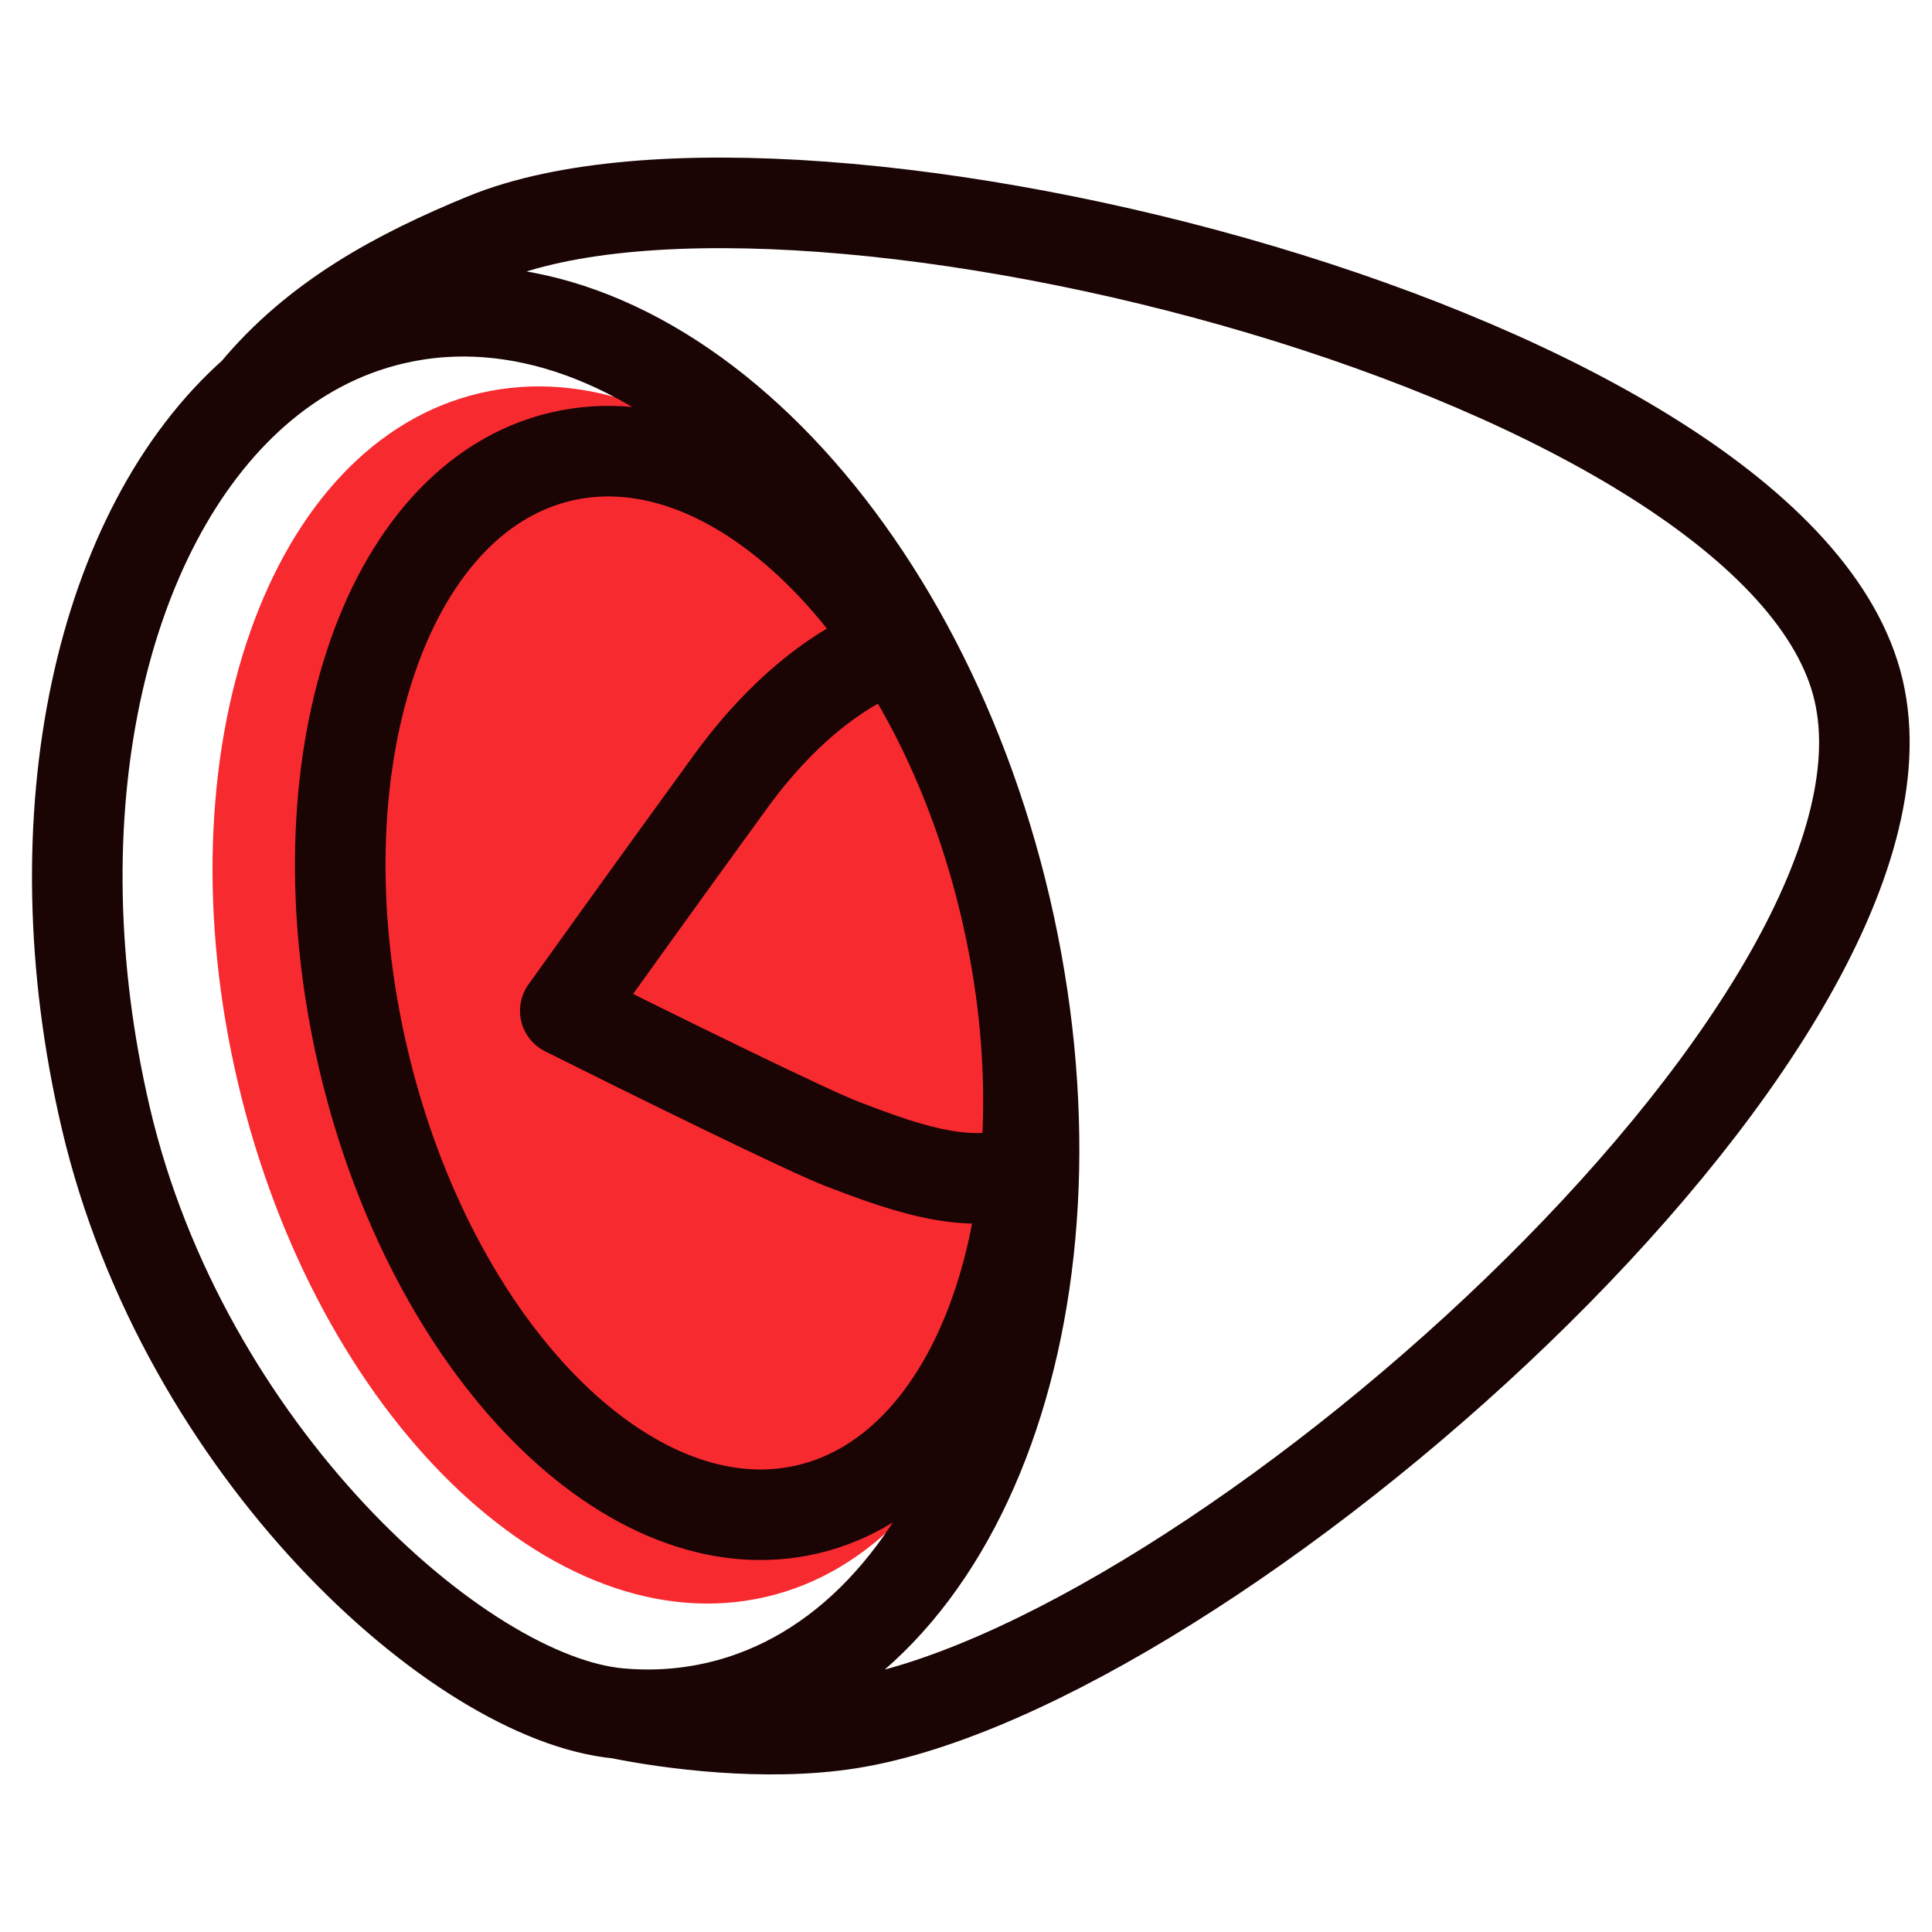
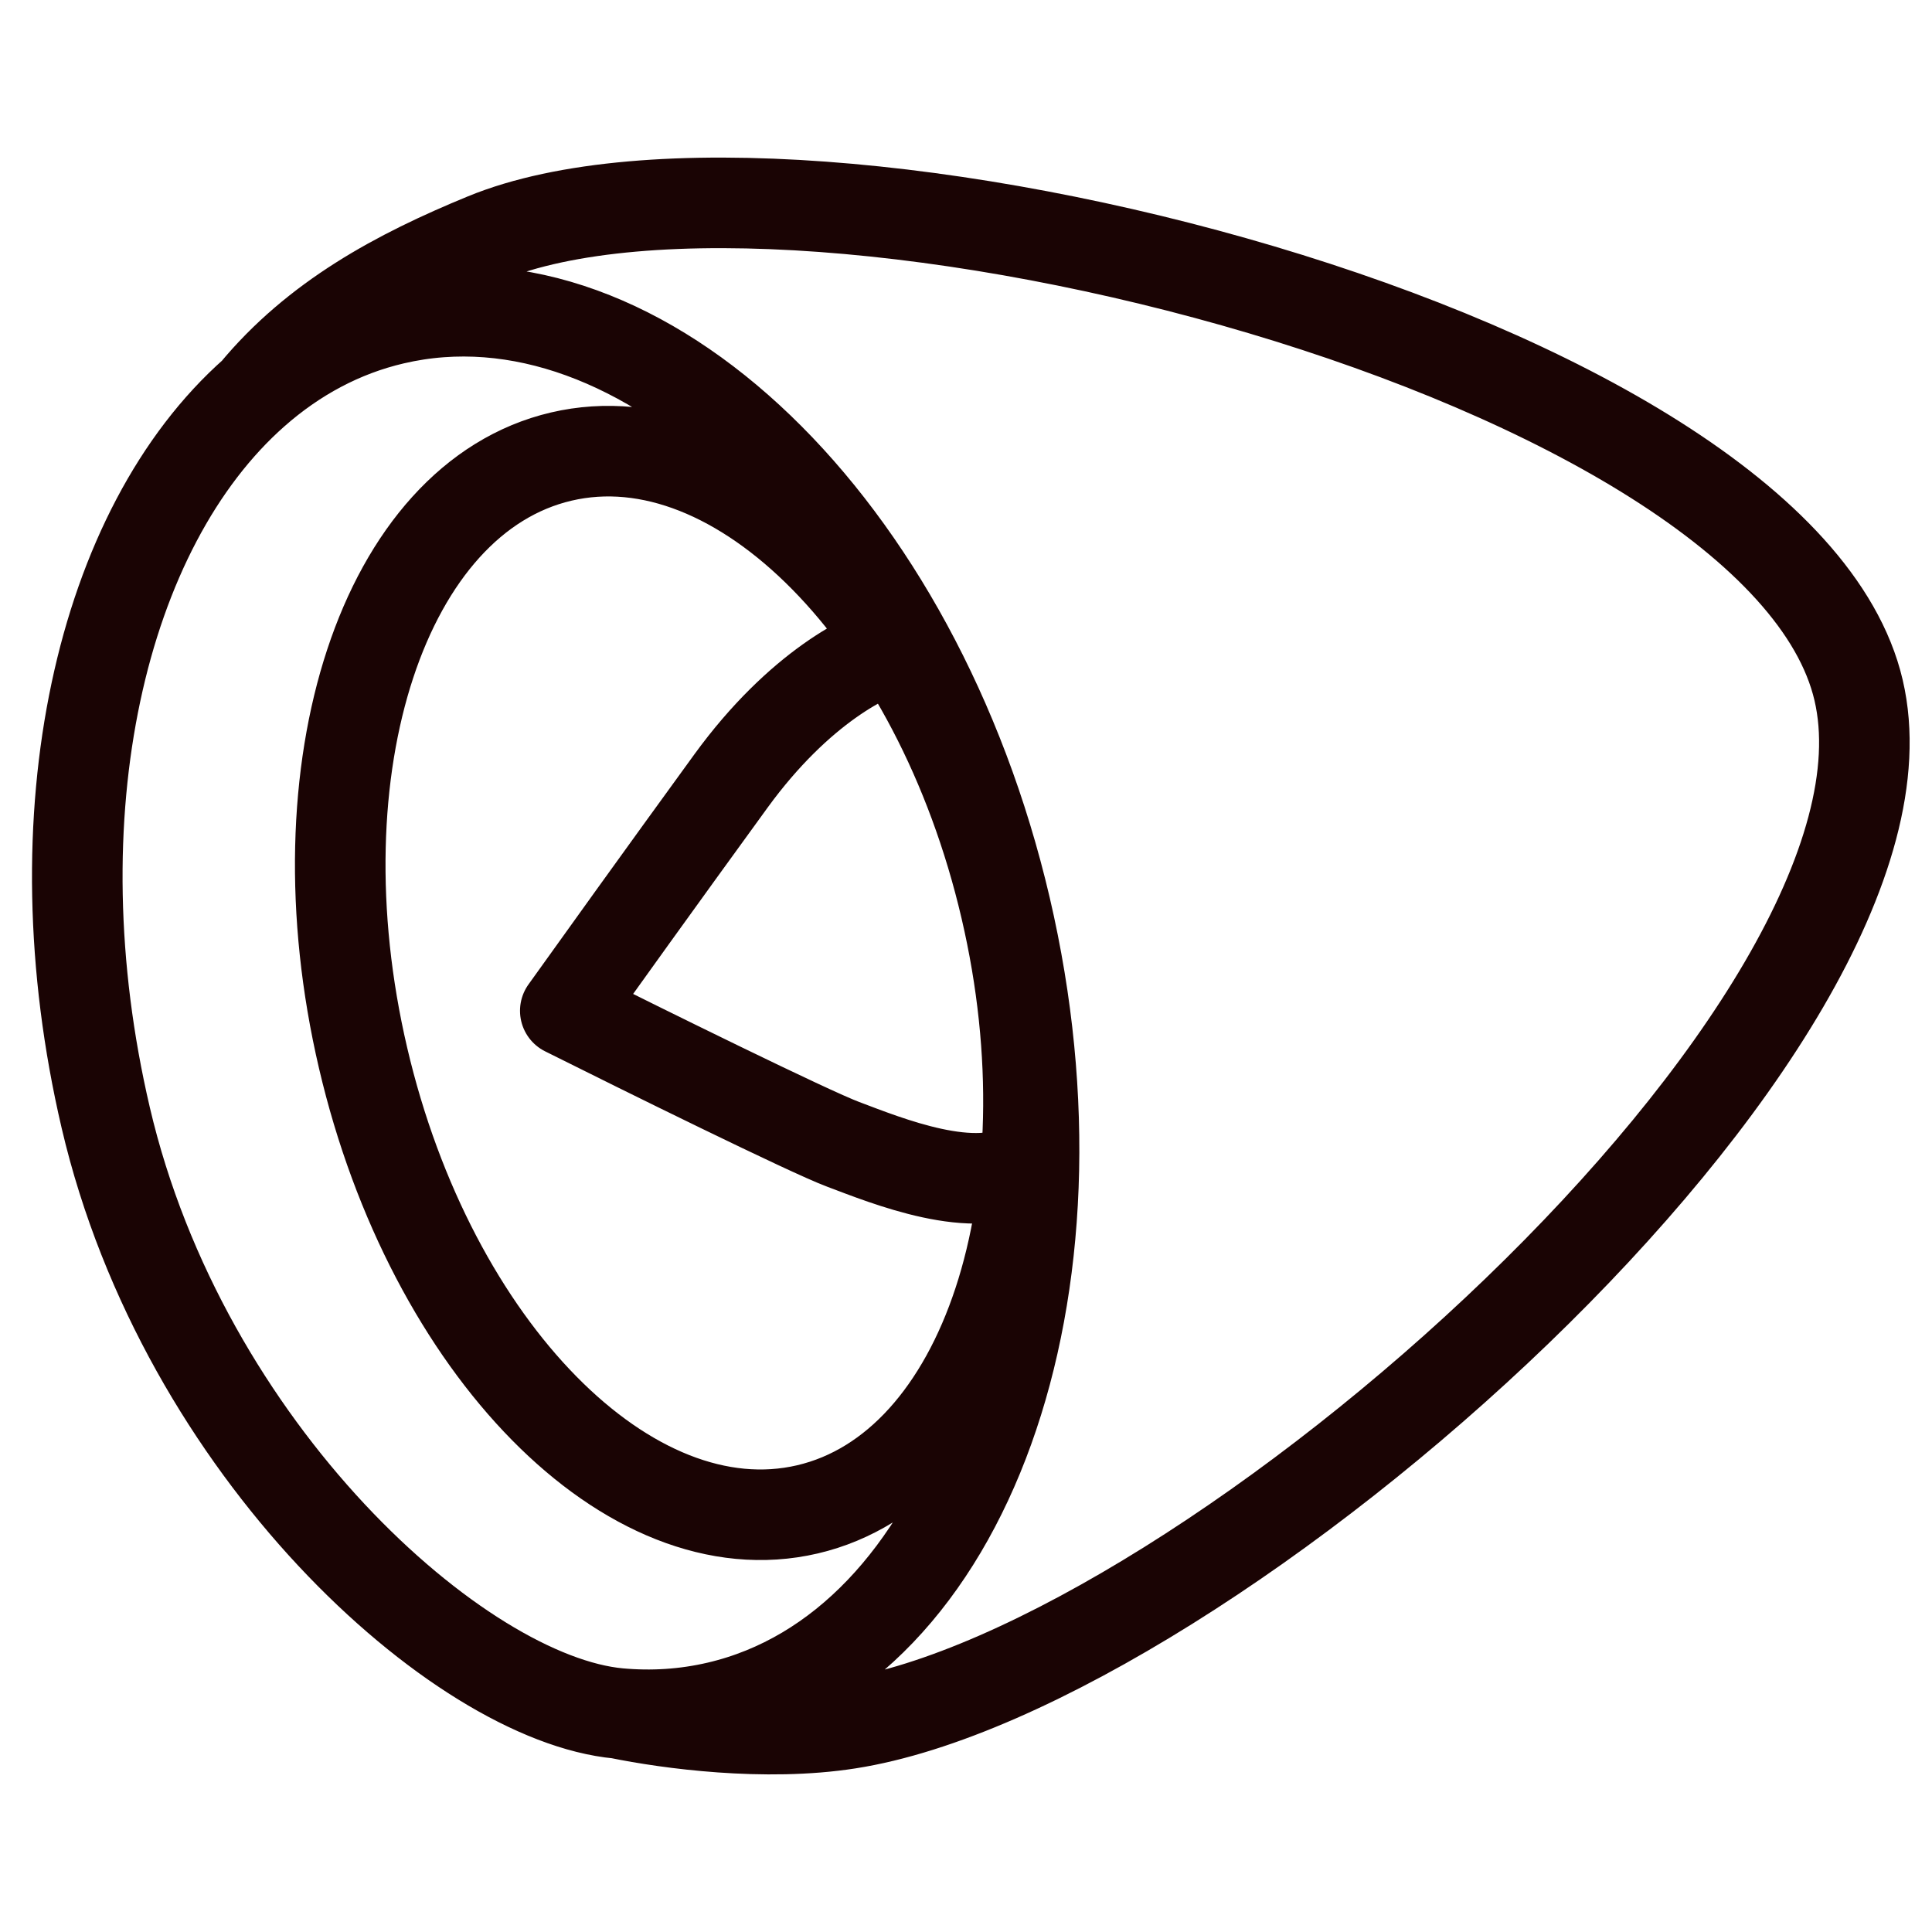
<svg xmlns="http://www.w3.org/2000/svg" width="32" height="32" viewBox="0 0 32 32" fill="none">
-   <path d="M16.695 15.009C17.999 20.515 16.201 25.638 12.68 26.451C9.159 27.263 5.248 23.458 3.945 17.951C2.641 12.444 4.439 7.322 7.96 6.509C11.481 5.697 15.392 9.502 16.695 15.009Z" fill="#F72A30" />
  <path d="M16.656 15.037C18.139 21.384 16.006 27.308 11.891 28.269C11.348 28.396 10.798 28.43 10.248 28.38M16.656 15.037C15.173 8.691 10.634 4.326 6.519 5.288C5.66 5.488 4.887 5.906 4.216 6.498M16.656 15.037C17.782 19.853 16.312 24.313 13.373 25C10.434 25.686 7.139 22.34 6.014 17.524C4.888 12.709 6.358 8.249 9.297 7.562C12.236 6.875 15.531 10.222 16.656 15.037ZM14.851 10.723C14.408 10.812 13.24 11.378 12.107 12.936C10.974 14.494 9.806 16.122 9.363 16.742C10.661 17.391 13.399 18.742 13.966 18.954C14.674 19.22 16.179 19.839 16.975 19.308M10.248 28.38C7.593 28.134 3.038 24.021 1.751 18.512C0.577 13.491 1.671 8.742 4.216 6.498M10.248 28.38C11.072 28.549 12.675 28.765 14.054 28.549C19.976 27.625 32.076 16.958 30.784 11.431C29.488 5.886 13.292 1.788 8.035 3.946C6.581 4.543 5.231 5.27 4.216 6.498" stroke="#1A0404" stroke-width="1.5" stroke-linecap="round" stroke-linejoin="round" />
</svg>